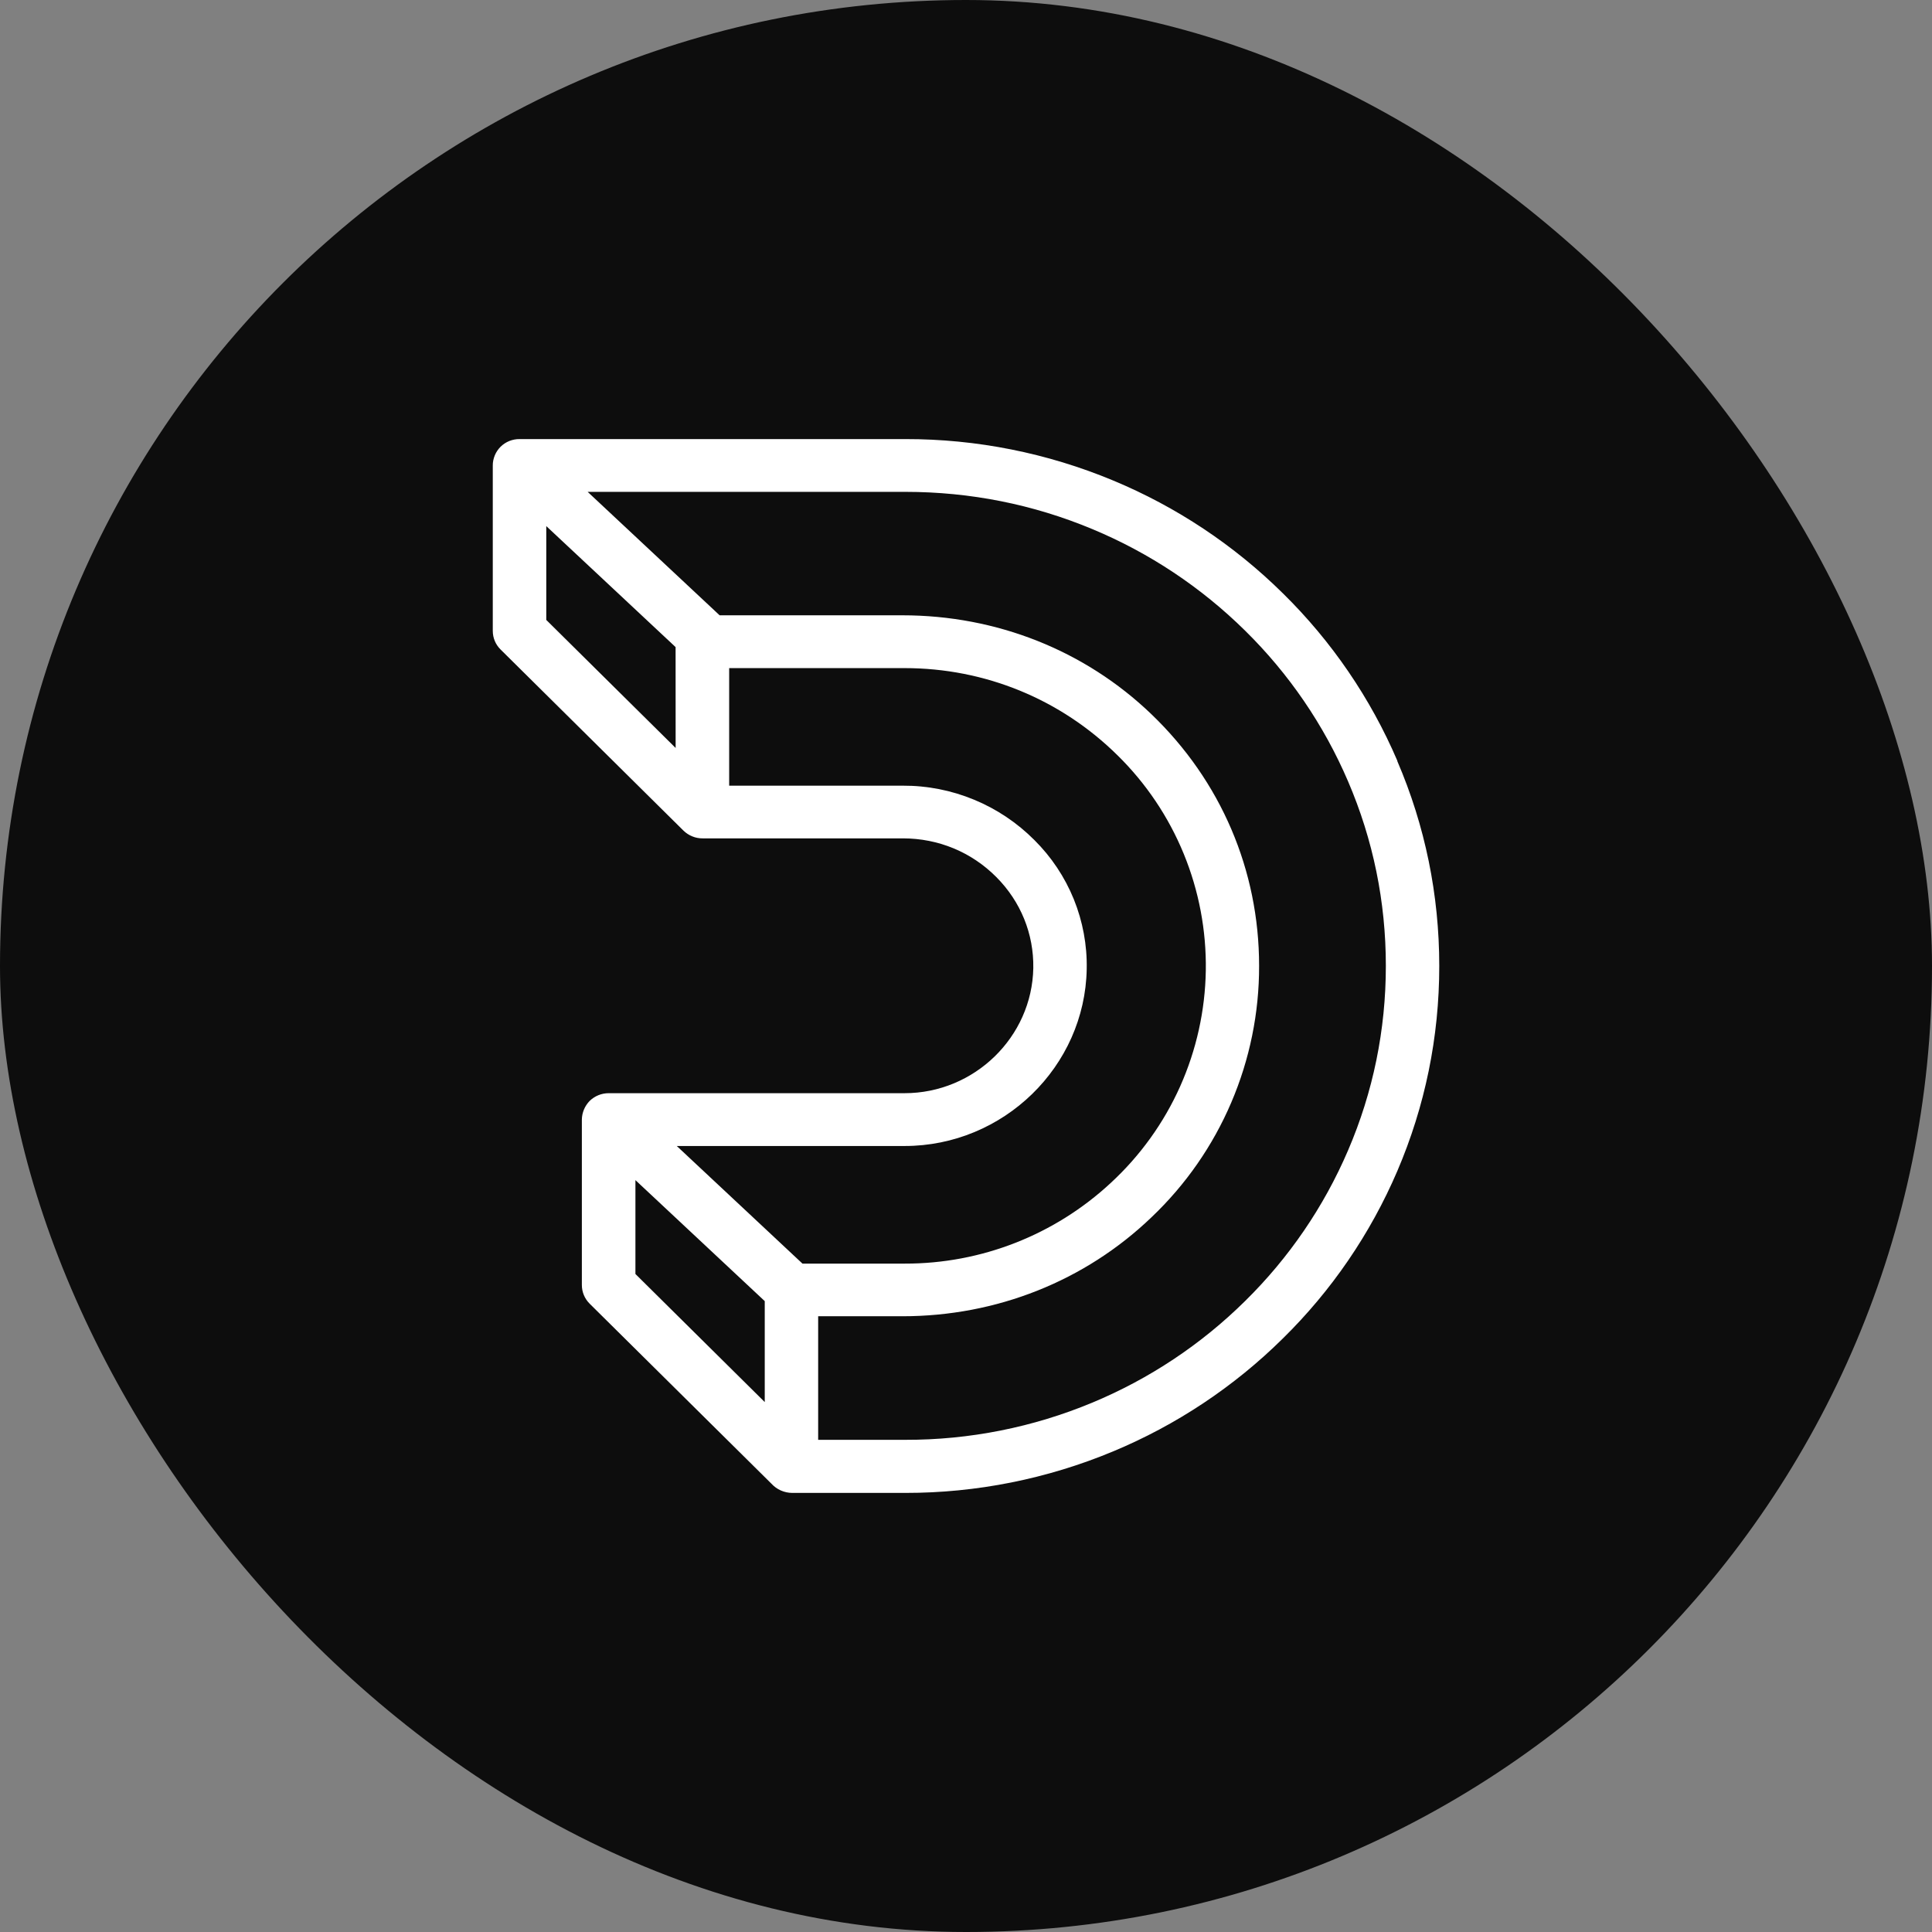
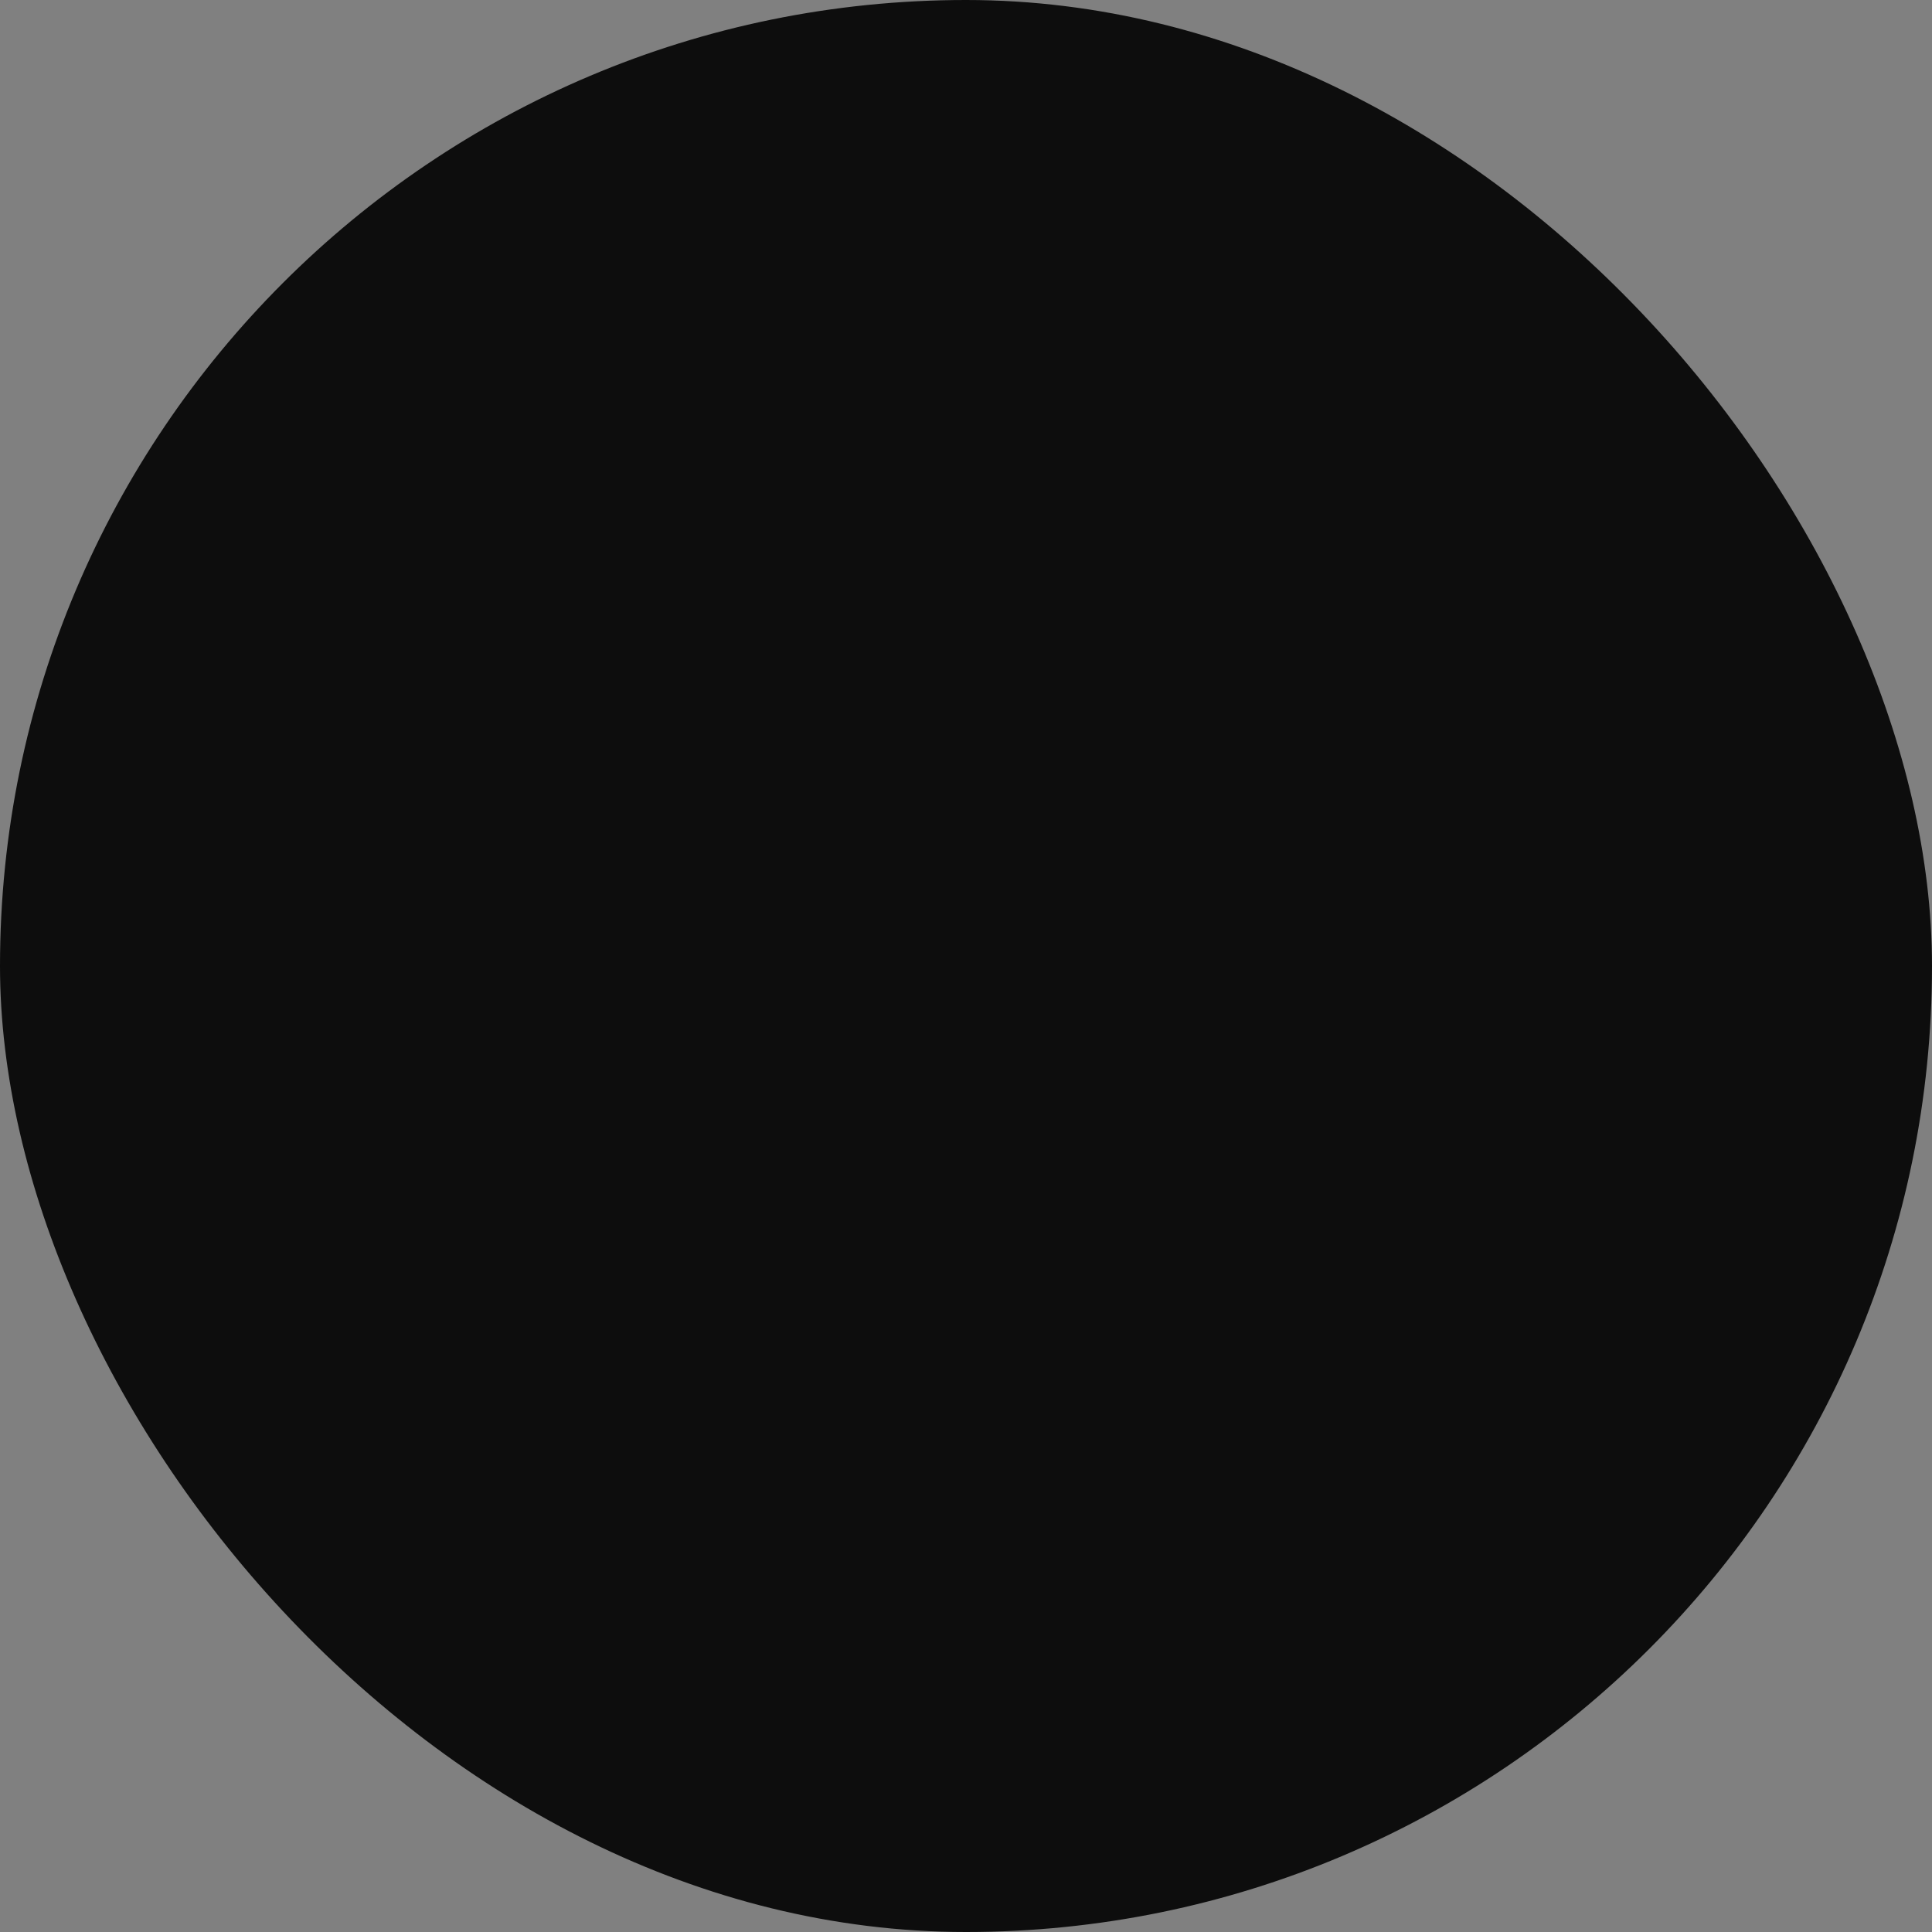
<svg xmlns="http://www.w3.org/2000/svg" width="48" height="48" viewBox="0 0 48 48" fill="none">
  <rect x="0" y="0" width="48" height="48" fill="#808080" stroke="none" />
  <rect width="48" height="48" rx="24" fill="#0D0D0D" />
  <g clip-path="url(#clip0_11642_78784)">
-     <path d="M34.717 18.902C34.049 17.343 33.083 15.93 31.874 14.742C30.661 13.544 29.229 12.592 27.656 11.938C26.02 11.256 24.264 10.906 22.492 10.909H12.907C12.82 10.908 12.734 10.925 12.653 10.957C12.572 10.99 12.499 11.038 12.437 11.099C12.376 11.16 12.326 11.233 12.293 11.314C12.26 11.394 12.242 11.48 12.243 11.567V15.673C12.243 15.85 12.312 16.014 12.438 16.138L16.98 20.636C17.044 20.698 17.118 20.747 17.201 20.78C17.283 20.814 17.371 20.83 17.459 20.829H22.434C23.313 20.829 24.136 21.17 24.752 21.789C25.36 22.399 25.686 23.203 25.672 24.052C25.64 25.766 24.207 27.16 22.474 27.16H15.122C14.945 27.16 14.776 27.229 14.65 27.352C14.528 27.477 14.458 27.644 14.456 27.818V31.924C14.456 32.101 14.525 32.265 14.65 32.39L19.166 36.862C19.232 36.934 19.312 36.992 19.401 37.031C19.491 37.07 19.587 37.091 19.685 37.091H22.491C24.263 37.093 26.018 36.742 27.654 36.06C29.227 35.405 30.659 34.453 31.871 33.255C33.081 32.067 34.047 30.654 34.715 29.096C35.406 27.482 35.758 25.767 35.758 24.001C35.758 22.235 35.408 20.521 34.715 18.908L34.717 18.902ZM13.572 15.402V13.071L16.785 16.077L16.786 18.583L13.572 15.402ZM19 34.834L15.787 31.652V29.32L19 32.326V34.834ZM16.814 28.472H22.475C24.928 28.472 26.956 26.5 26.999 24.075C27.011 23.481 26.901 22.891 26.678 22.34C26.454 21.789 26.121 21.29 25.699 20.871C25.271 20.441 24.762 20.1 24.2 19.868C23.639 19.636 23.038 19.517 22.431 19.52H18.116V16.599H22.475C24.473 16.599 26.351 17.37 27.765 18.766C28.474 19.462 29.033 20.295 29.41 21.214C29.787 22.133 29.973 23.119 29.958 24.112C29.942 25.105 29.725 26.085 29.32 26.992C28.915 27.898 28.329 28.713 27.599 29.387C26.207 30.681 24.376 31.399 22.475 31.394H19.937L16.814 28.472ZM33.492 28.581C32.891 29.983 32.022 31.254 30.934 32.324C29.843 33.402 28.554 34.259 27.138 34.848C25.666 35.461 24.086 35.776 22.491 35.772H20.327V32.702H22.418C24.758 32.702 26.957 31.827 28.608 30.243C29.456 29.438 30.13 28.469 30.589 27.395C31.049 26.32 31.285 25.163 31.282 23.995C31.282 21.62 30.333 19.402 28.608 17.746C26.957 16.16 24.76 15.287 22.418 15.287H17.879L14.6 12.22H22.492C24.105 12.22 25.667 12.531 27.138 13.145C28.554 13.734 29.842 14.591 30.934 15.668C32.022 16.738 32.891 18.009 33.492 19.412C34.115 20.863 34.431 22.404 34.431 23.996C34.431 25.588 34.115 27.13 33.492 28.581Z" fill="white" />
-   </g>
+     </g>
  <defs>
    <clipPath id="clip0_11642_78784">
      <rect width="26.182" height="26.182" fill="white" transform="translate(10.909 10.909)" />
    </clipPath>
  </defs>
</svg>